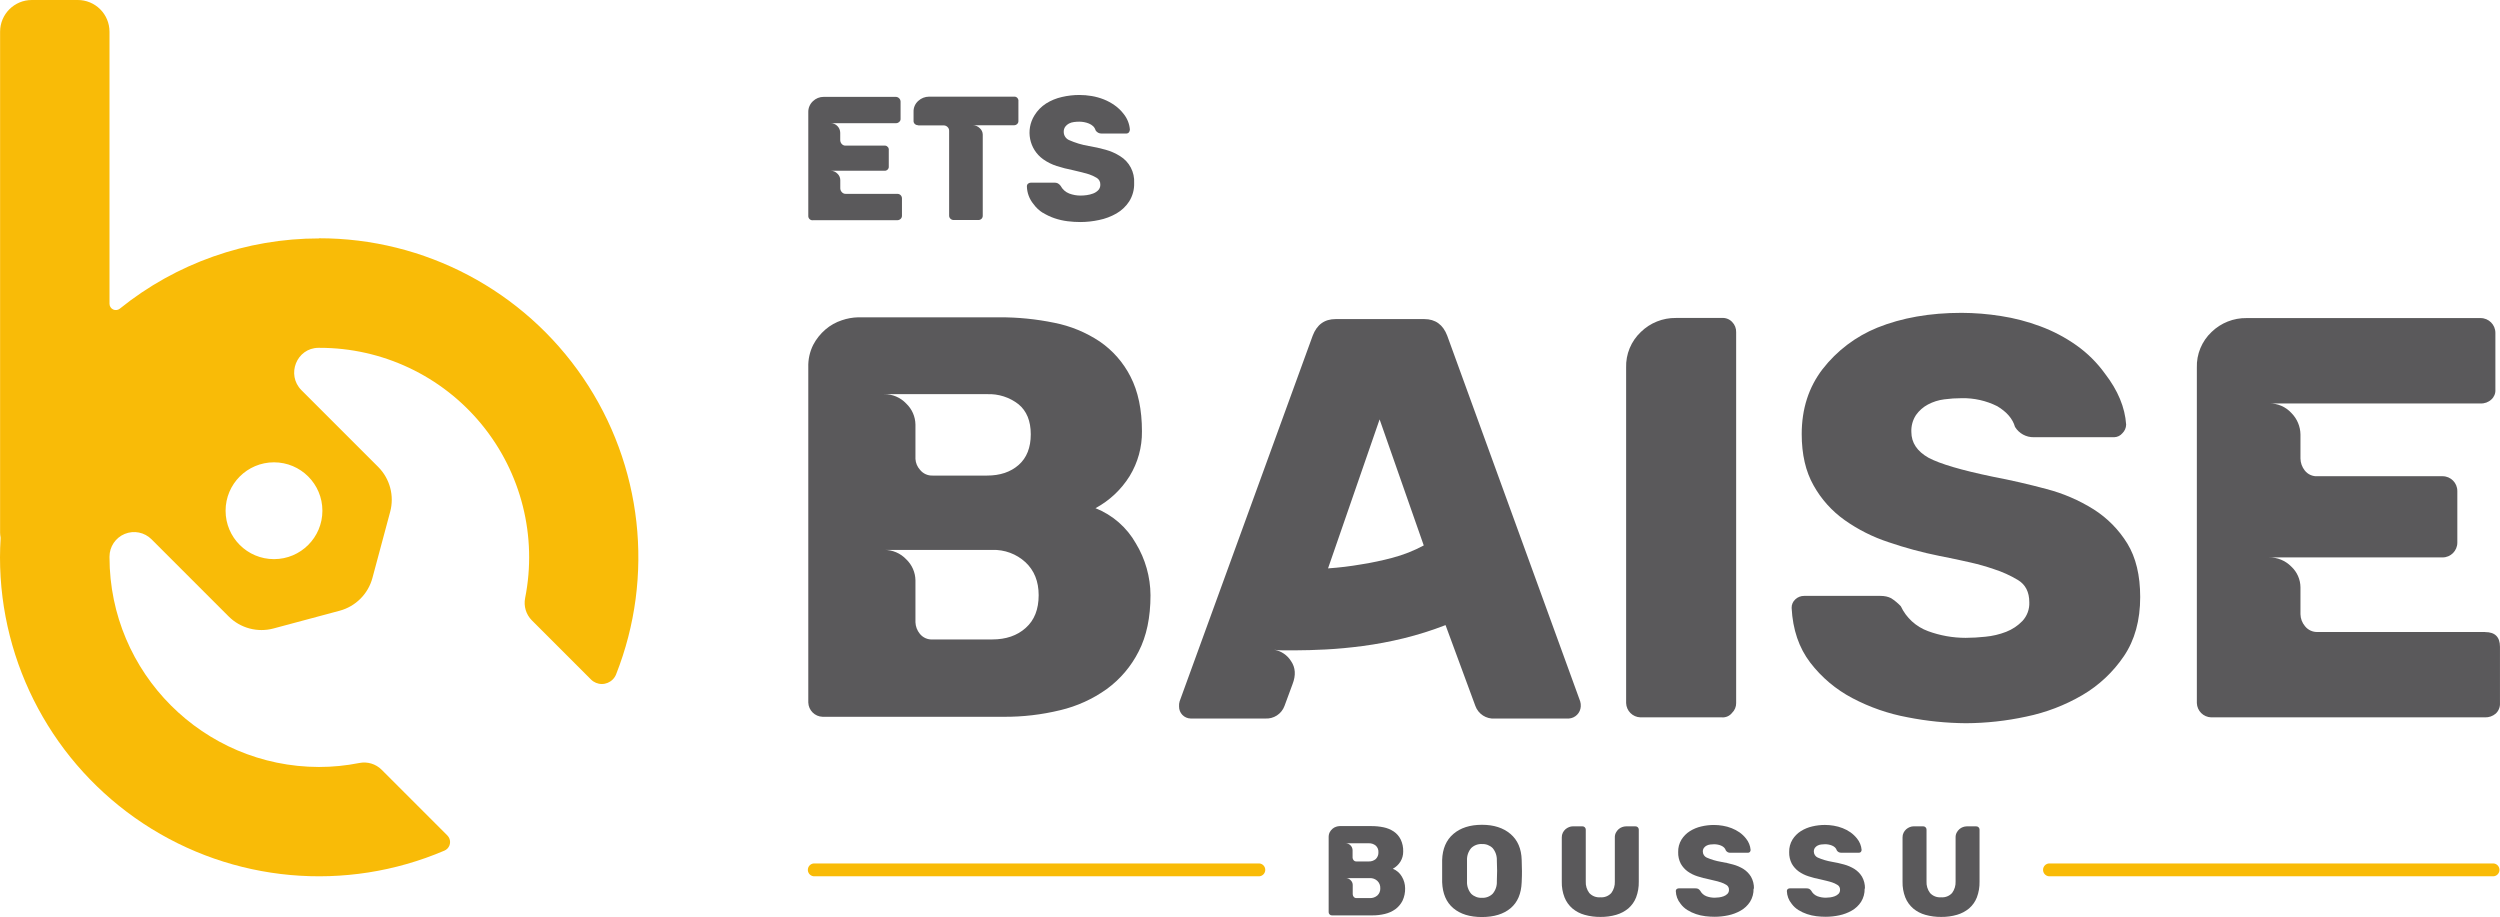
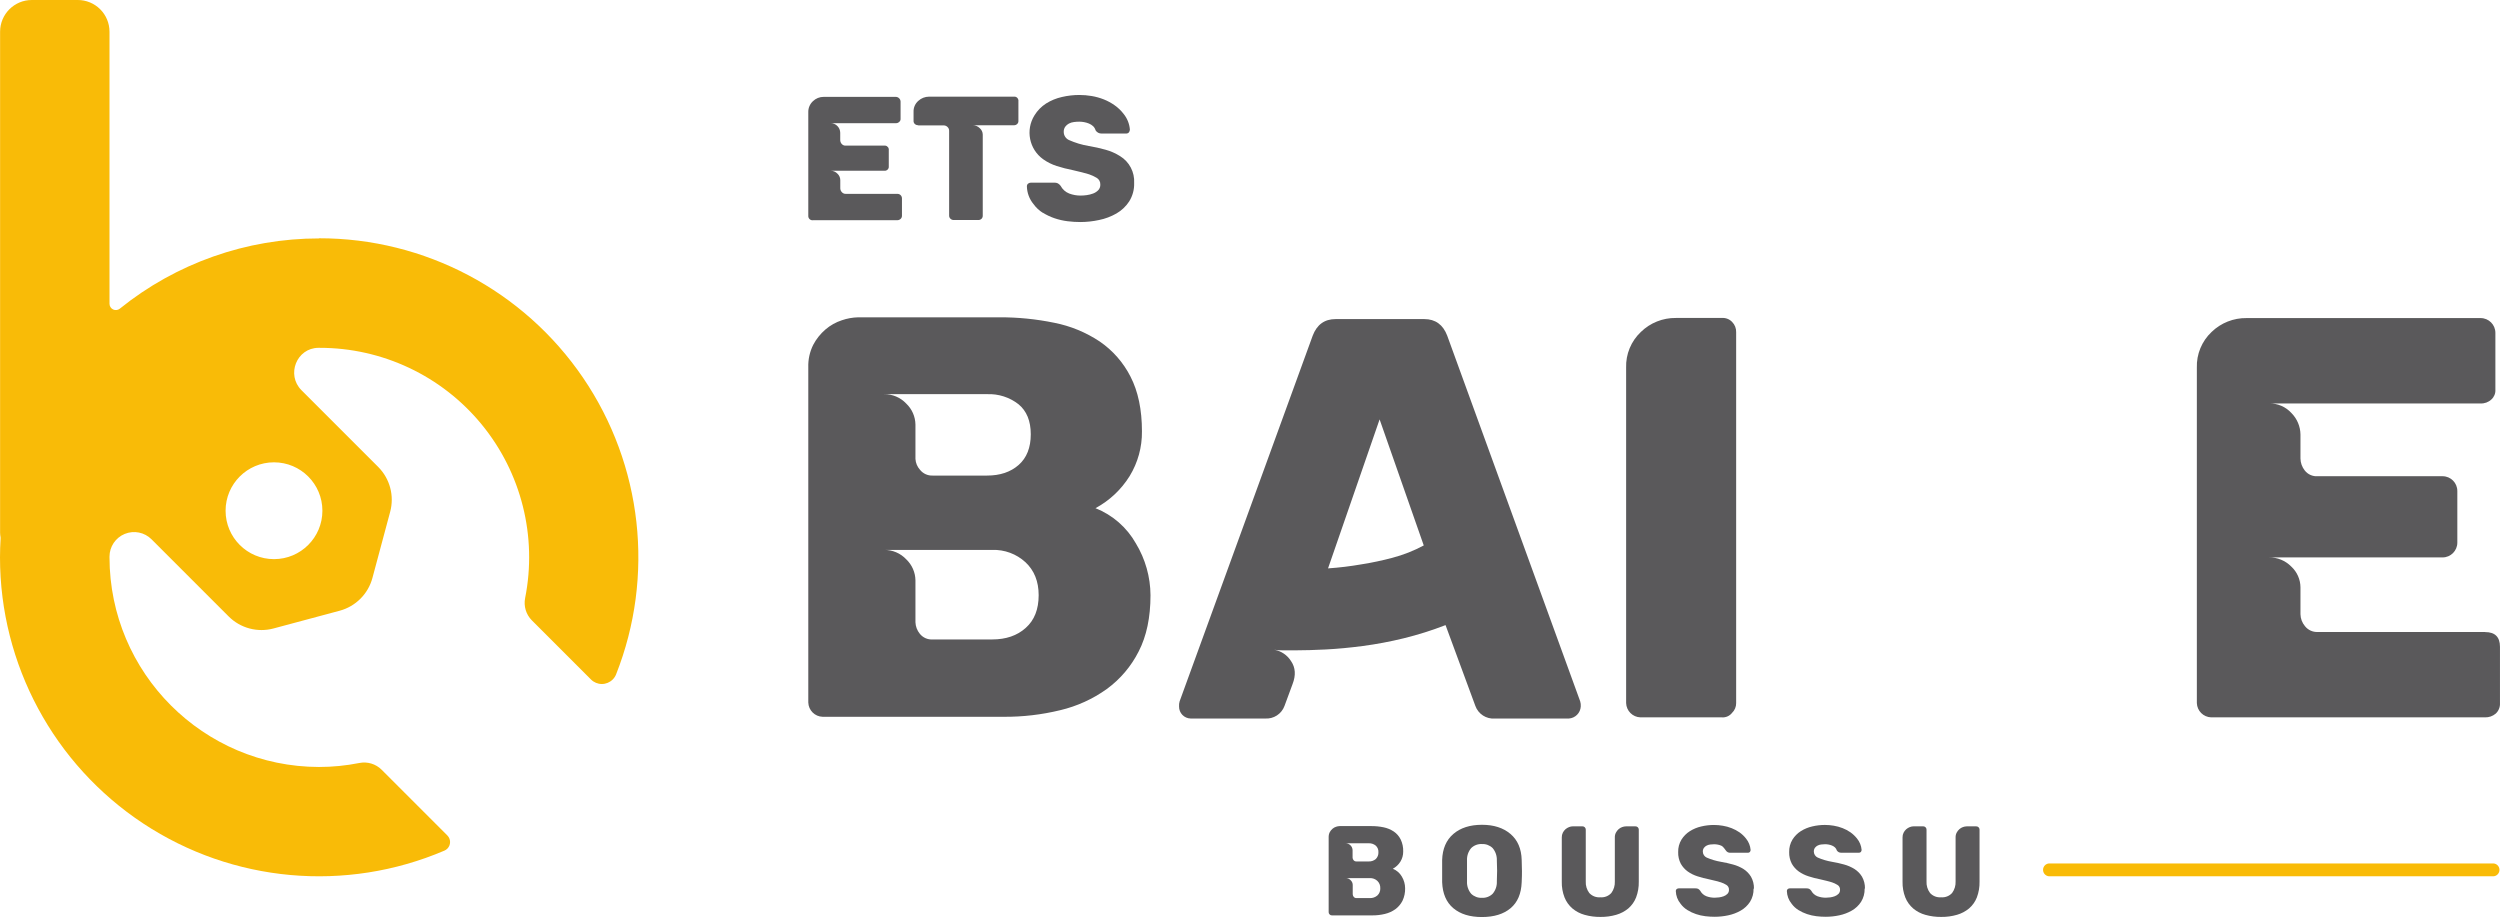
<svg xmlns="http://www.w3.org/2000/svg" xmlns:xlink="http://www.w3.org/1999/xlink" width="732.536px" height="268.707px" viewBox="0 0 732.536 268.707" version="1.1">
  <defs>
-     <path d="M0.026 0L732.536 0L732.536 268.707L0.026 268.707L0.026 0Z" id="path_1" />
    <clipPath id="mask_1">
      <use xlink:href="#path_1" />
    </clipPath>
  </defs>
  <g id="logo-baise">
    <path d="M0.026 0L732.536 0L732.536 268.707L0.026 268.707L0.026 0Z" id="Arrière-plan" fill="#FFFFFF" fill-opacity="0" fill-rule="evenodd" stroke="none" />
    <path d="M320.971 148.914C325.081 146.706 328.54 143.458 331.004 139.496C333.412 135.554 334.661 131.014 334.608 126.395C334.608 120.042 333.491 114.696 331.255 110.358C329.149 106.206 326.029 102.654 322.184 100.03C318.161 97.363 313.654 95.511 308.919 94.58C303.617 93.488 298.216 92.951 292.803 92.977L251.448 92.977C249.819 93.018 248.205 93.31 246.665 93.844C244.911 94.417 243.286 95.33 241.883 96.529C240.4 97.799 239.173 99.34 238.27 101.07C237.263 103.1 236.772 105.346 236.84 107.611L236.84 205.83C236.908 208.122 238.75 209.965 241.042 210.032L294.103 210.032C299.674 210.066 305.229 209.418 310.643 208.1C315.565 206.938 320.212 204.825 324.324 201.879C328.258 199.003 331.453 195.235 333.647 190.884C335.957 186.408 337.112 180.92 337.112 174.422C337.085 169.065 335.605 163.816 332.832 159.233C330.181 154.54 326.005 150.896 320.997 148.905M289.268 115.496C292.569 115.366 295.809 116.406 298.417 118.433C300.826 120.403 302.03 123.343 302.03 127.253C302.03 131.164 300.843 134.162 298.469 136.247C296.113 138.315 293.034 139.349 289.233 139.349L273.282 139.349C271.852 139.409 270.478 138.785 269.582 137.668C268.784 136.79 268.31 135.664 268.24 134.479L268.24 124.394C268.2 122.075 267.233 119.868 265.554 118.268C263.863 116.462 261.486 115.455 259.012 115.496L289.268 115.496ZM300.532 184.005C298.03 186.246 294.767 187.366 290.741 187.366L273.282 187.366C271.823 187.465 270.409 186.836 269.505 185.686C268.726 184.734 268.282 183.553 268.24 182.324L268.24 170.038C268.203 167.716 267.235 165.506 265.554 163.903C263.863 162.097 261.486 161.09 259.012 161.131L290.741 161.131C294.336 161.01 297.834 162.308 300.48 164.744C303.056 167.153 304.344 170.37 304.344 174.396C304.344 178.543 303.085 181.735 300.566 183.97" id="Forme" fill="#5A595B" fill-rule="evenodd" stroke="none" />
    <path d="M424.059 98.366C422.829 95.126 420.59 93.503 417.344 93.497L391.351 93.497C388.105 93.497 385.867 95.12 384.636 98.366L345.647 205.501C345.501 205.989 345.445 206.5 345.482 207.008C345.466 207.928 345.815 208.816 346.454 209.477C347.093 210.138 347.968 210.519 348.887 210.535L370.669 210.535C373.183 210.716 375.512 209.21 376.379 206.844L378.736 200.458C379.741 197.859 379.602 195.641 378.311 193.743C377.215 191.967 375.411 190.743 373.355 190.382C374.163 190.513 374.981 190.571 375.799 190.555L379.741 190.555C382.202 190.555 385.113 190.471 388.474 190.304C391.828 190.13 395.406 189.801 399.305 189.29C403.343 188.753 407.348 187.998 411.305 187.029C415.471 186.007 419.566 184.716 423.565 183.164L432.299 206.844C433.155 209.219 435.49 210.732 438.009 210.544L459.669 210.544C461.566 210.428 463.077 208.914 463.187 207.017C463.224 206.509 463.168 205.998 463.022 205.51L424.059 98.366ZM408.021 163.435C405.007 164.24 401.953 164.884 398.872 165.368C395.648 165.931 392.398 166.324 389.133 166.546L404.244 122.886L417.18 159.822C414.279 161.383 411.205 162.595 408.021 163.435" id="Forme" fill="#5A595B" fill-rule="evenodd" stroke="none" />
    <path d="M504.481 93.168L491.052 93.168C487.231 93.121 483.548 94.592 480.81 97.257C477.926 99.97 476.347 103.792 476.478 107.75L476.478 206.004C476.551 208.292 478.392 210.13 480.68 210.197L504.516 210.197C505.686 210.291 506.825 209.785 507.54 208.854C508.31 208.108 508.737 207.076 508.718 206.004L508.718 97.361C508.761 96.234 508.335 95.139 507.54 94.337C506.76 93.512 505.649 93.082 504.516 93.168" id="Forme" fill="#5A595B" stroke="none" />
-     <path d="M613.462 149.243C609.173 146.558 604.498 144.547 599.599 143.282C594.4 141.884 589.167 140.683 583.899 139.678C574.715 137.772 568.445 135.923 565.089 134.133C561.738 132.238 560.06 129.72 560.055 126.577C559.976 124.829 560.446 123.099 561.398 121.63C562.311 120.329 563.519 119.264 564.924 118.52C566.413 117.73 568.034 117.22 569.707 117.012C571.404 116.787 573.115 116.674 574.827 116.674C578.432 116.605 582 117.41 585.225 119.022C588.026 120.703 589.759 122.725 590.423 125.087C591.598 127.009 593.707 128.161 595.96 128.111L619.466 128.111C620.411 128.093 621.3 127.663 621.901 126.933C622.58 126.267 622.972 125.362 622.992 124.411C622.652 119.374 620.581 114.395 616.78 109.474C614.462 106.255 611.625 103.444 608.384 101.156C605.132 98.864 601.597 97.003 597.866 95.62C594.118 94.217 590.237 93.204 586.282 92.596C582.476 91.993 578.629 91.683 574.775 91.669C565.487 91.669 557.262 93.113 550.099 96.001C543.782 98.568 538.251 102.751 534.062 108.131C529.972 113.451 527.927 119.805 527.927 127.193C527.927 133.131 529.082 138.139 531.393 142.217C533.632 146.249 536.747 149.728 540.508 152.397C544.444 155.182 548.775 157.36 553.357 158.861C558.231 160.529 563.209 161.875 568.26 162.89C571.726 163.566 574.775 164.21 577.409 164.822C579.71 165.343 581.98 165.988 584.211 166.754C586.678 167.539 589.044 168.61 591.264 169.942C593.499 171.283 594.617 173.466 594.617 176.493C594.701 178.507 593.977 180.472 592.607 181.951C591.26 183.35 589.625 184.438 587.815 185.14C585.868 185.891 583.828 186.372 581.75 186.569C579.825 186.779 577.89 186.888 575.954 186.899C572.196 186.896 568.468 186.23 564.941 184.932C561.421 183.647 558.552 181.021 556.961 177.628C556.111 176.729 555.154 175.937 554.111 175.271C553.656 175.047 553.176 174.879 552.681 174.769C552.111 174.653 551.53 174.598 550.948 174.604L528.664 174.604C527.7 174.588 526.767 174.949 526.064 175.609C525.347 176.247 524.947 177.17 524.973 178.13C525.302 184.484 527.121 189.827 530.431 194.159C533.743 198.478 537.952 202.025 542.769 204.557C547.853 207.243 553.317 209.139 558.972 210.18C564.6 211.293 570.32 211.873 576.058 211.913C581.986 211.885 587.896 211.238 593.69 209.98C599.483 208.791 605.044 206.664 610.152 203.681C615.012 200.836 619.172 196.936 622.325 192.271C625.514 187.563 627.108 181.787 627.108 174.942C627.108 168.588 625.849 163.355 623.33 159.242C620.844 155.202 617.469 151.782 613.462 149.243" id="Forme" fill="#5A595B" stroke="none" />
    <path d="M728.134 185.183L679.111 185.183C677.681 185.244 676.307 184.62 675.412 183.502C674.57 182.517 674.095 181.271 674.069 179.976L674.069 172.083C674.047 169.777 673.075 167.583 671.383 166.018C669.661 164.26 667.292 163.289 664.833 163.332L715.701 163.332C718.094 163.332 720.033 161.392 720.033 158.999L720.033 143.871C720.033 141.479 718.094 139.539 715.701 139.539L679.111 139.539C677.653 139.644 676.237 139.018 675.334 137.867C674.534 136.864 674.089 135.624 674.069 134.341L674.069 127.288C674.031 124.96 673.101 122.736 671.469 121.076C669.785 119.194 667.357 118.148 664.833 118.216L726.817 118.216C727.998 118.279 729.153 117.857 730.014 117.047C730.818 116.32 731.248 115.269 731.184 114.187L731.184 97.535C731.184 95.142 729.245 93.202 726.852 93.202L658.291 93.202C654.472 93.145 650.787 94.603 648.041 97.257C645.156 99.97 643.578 103.792 643.709 107.75L643.709 206.004C643.781 208.289 645.617 210.125 647.902 210.197L728.16 210.197C729.297 210.231 730.405 209.842 731.271 209.105C732.137 208.314 732.598 207.174 732.527 206.004L732.527 189.541C732.527 186.653 731.083 185.209 728.195 185.209" id="Forme" fill="#5A595B" stroke="none" />
    <path d="M238.148 64.523L262.928 64.523C263.273 64.522 263.605 64.395 263.864 64.168C264.133 63.939 264.289 63.603 264.288 63.25L264.288 58.155C264.295 57.796 264.158 57.45 263.907 57.193C263.655 56.935 263.306 56.793 262.945 56.803L247.826 56.803C247.376 56.823 246.944 56.63 246.656 56.284C246.38 55.987 246.222 55.598 246.215 55.192L246.215 52.757C246.205 52.05 245.908 51.377 245.391 50.894C244.866 50.336 244.131 50.022 243.364 50.028L259.072 50.028C259.725 50.121 260.33 49.667 260.424 49.014C260.441 48.905 260.441 48.794 260.424 48.685L260.424 44.015C260.517 43.367 260.067 42.766 259.419 42.672C259.304 42.655 259.187 42.655 259.072 42.672L247.809 42.672C247.35 42.7 246.906 42.506 246.613 42.152C246.352 41.847 246.205 41.461 246.197 41.06L246.197 38.886C246.187 38.166 245.902 37.478 245.4 36.962C244.874 36.389 244.125 36.072 243.347 36.096L262.53 36.096C262.878 36.105 263.215 35.974 263.465 35.732C263.736 35.527 263.891 35.204 263.881 34.865L263.881 29.736C263.842 29.006 263.259 28.423 262.53 28.384L241.354 28.384C240.173 28.376 239.037 28.834 238.191 29.658C237.29 30.501 236.798 31.692 236.84 32.925L236.84 63.25C236.822 63.599 236.953 63.939 237.201 64.185C237.449 64.432 237.79 64.561 238.139 64.541" id="Forme" fill="#5A595B" stroke="none" />
    <path d="M269.037 36.745L276.549 36.745C276.947 36.753 277.328 36.911 277.614 37.187C277.944 37.481 278.125 37.907 278.108 38.348L278.108 63.18C278.102 63.538 278.254 63.881 278.524 64.116C278.777 64.348 279.108 64.475 279.451 64.471L286.608 64.471C286.971 64.489 287.327 64.361 287.596 64.116C287.85 63.863 287.982 63.512 287.96 63.154L287.96 39.44C287.953 38.721 287.637 38.039 287.093 37.569C286.562 37.023 285.836 36.711 285.074 36.702L297.066 36.702C297.428 36.721 297.783 36.589 298.045 36.338C298.303 36.098 298.437 35.754 298.409 35.403L298.409 29.675C298.501 29.022 298.048 28.418 297.395 28.324C297.286 28.306 297.175 28.306 297.066 28.324L272.199 28.324C271.047 28.331 269.938 28.766 269.089 29.545C268.152 30.356 267.636 31.549 267.685 32.786L267.685 35.385C267.657 35.736 267.791 36.081 268.049 36.321C268.315 36.571 268.672 36.702 269.037 36.685" id="Forme" fill="#5A595B" stroke="none" />
    <path d="M305.557 62.323C306.645 63 307.808 63.55 309.023 63.96C310.258 64.377 311.532 64.668 312.826 64.827C314.082 64.983 315.347 65.061 316.613 65.061C318.442 65.053 320.266 64.852 322.054 64.463C323.841 64.101 325.558 63.454 327.14 62.548C328.642 61.683 329.919 60.474 330.865 59.022C331.873 57.418 332.379 55.551 332.321 53.658C332.515 50.451 330.917 47.399 328.171 45.73C326.847 44.898 325.408 44.268 323.899 43.859C322.286 43.407 320.649 43.045 318.995 42.776C317.013 42.439 315.081 41.857 313.242 41.043C312.298 40.627 311.689 39.692 311.691 38.66C311.666 38.114 311.821 37.576 312.133 37.127C312.419 36.74 312.79 36.423 313.216 36.2C313.671 35.968 314.164 35.818 314.672 35.758C315.194 35.688 315.721 35.654 316.249 35.654C316.719 35.654 317.189 35.697 317.652 35.784C318.14 35.871 318.616 36.01 319.073 36.2C319.524 36.381 319.938 36.642 320.295 36.971C320.642 37.306 320.893 37.728 321.023 38.193C321.394 38.789 322.053 39.145 322.756 39.128L329.99 39.128C330.28 39.137 330.56 39.024 330.761 38.816C330.962 38.572 331.072 38.266 331.073 37.95C330.935 36.26 330.285 34.652 329.21 33.34C328.474 32.386 327.598 31.547 326.611 30.854C325.621 30.152 324.55 29.57 323.423 29.121C322.275 28.671 321.085 28.34 319.87 28.133C318.679 27.933 317.474 27.831 316.266 27.83C314.548 27.831 312.836 28.029 311.163 28.419C309.518 28.786 307.947 29.431 306.519 30.325C305.14 31.211 303.979 32.395 303.122 33.791C300.438 38.082 301.553 43.721 305.669 46.666C306.88 47.524 308.216 48.19 309.629 48.642C311.144 49.128 312.686 49.524 314.247 49.829C315.313 50.071 316.257 50.297 317.072 50.505C317.886 50.712 318.562 50.903 319.116 51.076C319.887 51.337 320.628 51.68 321.326 52.099C322.034 52.506 322.452 53.276 322.409 54.092C322.435 54.705 322.21 55.303 321.785 55.746C321.361 56.172 320.849 56.5 320.286 56.708C319.685 56.934 319.06 57.091 318.423 57.176C317.849 57.254 317.27 57.298 316.69 57.306C315.531 57.317 314.38 57.114 313.294 56.708C312.212 56.285 311.319 55.485 310.781 54.456C310.563 54.163 310.289 53.916 309.976 53.728C309.646 53.573 309.283 53.501 308.919 53.52L302.074 53.52C301.758 53.521 301.452 53.631 301.207 53.832C300.999 54.037 300.886 54.319 300.895 54.611C300.936 56.503 301.614 58.326 302.819 59.784C303.564 60.823 304.506 61.706 305.591 62.383" id="Forme" fill="#5A595B" stroke="none" />
    <path d="M389.315 267.286L389.315 245.322C389.301 244.816 389.408 244.314 389.627 243.858C389.834 243.473 390.11 243.129 390.441 242.844C390.752 242.574 391.115 242.371 391.507 242.246C391.85 242.127 392.21 242.063 392.573 242.056L401.809 242.056C403.02 242.048 404.228 242.167 405.413 242.411C406.469 242.628 407.475 243.042 408.377 243.633C409.242 244.215 409.941 245.012 410.404 245.946C410.942 247.06 411.201 248.288 411.158 249.524C411.167 250.557 410.888 251.571 410.352 252.453C409.805 253.339 409.034 254.065 408.117 254.558C409.237 255.003 410.172 255.816 410.768 256.863C411.383 257.89 411.713 259.063 411.721 260.26C411.758 261.531 411.494 262.792 410.95 263.942C410.456 264.912 409.745 265.754 408.87 266.403C407.951 267.06 406.912 267.531 405.812 267.789C404.601 268.084 403.359 268.23 402.112 268.222L390.251 268.222C390 268.226 389.76 268.122 389.592 267.936C389.412 267.769 389.311 267.533 389.315 267.286M401.038 252.418C401.79 252.451 402.528 252.204 403.109 251.725C403.651 251.201 403.938 250.468 403.897 249.715C403.947 248.968 403.646 248.241 403.083 247.748C402.503 247.289 401.777 247.056 401.038 247.09L394.254 247.09C395.363 247.093 396.274 247.966 396.325 249.074L396.325 251.327C396.341 251.592 396.445 251.845 396.619 252.046C396.829 252.305 397.153 252.444 397.486 252.418L401.038 252.418ZM401.376 263.153C402.178 263.188 402.964 262.919 403.577 262.4C404.172 261.852 404.49 261.067 404.443 260.26C404.479 259.449 404.164 258.662 403.577 258.102C402.982 257.559 402.198 257.27 401.393 257.296L394.297 257.296C394.851 257.288 395.384 257.514 395.761 257.92C396.141 258.275 396.36 258.769 396.368 259.289L396.368 262.027C396.375 262.302 396.473 262.567 396.645 262.781C396.855 263.04 397.179 263.179 397.512 263.153L401.376 263.153Z" id="Forme" fill="#5A595B" fill-rule="evenodd" stroke="none" />
    <path d="M434.24 268.707C430.687 268.707 427.886 267.841 425.835 266.108C423.785 264.375 422.696 261.836 422.569 258.492L422.569 251.994C422.673 248.696 423.767 246.151 425.853 244.36C427.938 242.57 430.733 241.675 434.24 241.675C437.705 241.675 440.49 242.57 442.592 244.36C444.695 246.151 445.789 248.696 445.876 251.994C445.928 253.449 445.954 254.532 445.954 255.26C445.954 255.988 445.954 257.088 445.876 258.492C445.755 261.848 444.674 264.387 442.635 266.108C440.596 267.829 437.798 268.696 434.24 268.707M434.24 263.075C435.398 263.133 436.528 262.706 437.359 261.897C438.217 260.891 438.661 259.596 438.598 258.275C438.65 256.82 438.676 255.78 438.676 255.156C438.676 254.532 438.65 253.519 438.598 252.115C438.65 250.796 438.208 249.504 437.359 248.493C436.528 247.685 435.398 247.258 434.24 247.315C433.07 247.253 431.928 247.68 431.086 248.493C430.23 249.5 429.791 250.795 429.856 252.115L429.856 258.275C429.79 259.595 430.23 260.89 431.086 261.897C431.928 262.71 433.071 263.137 434.24 263.075" id="Forme" fill="#5A595B" fill-rule="evenodd" stroke="none" />
    <path d="M457.625 258.345L457.625 245.348C457.617 244.88 457.721 244.417 457.928 243.997C458.119 243.613 458.38 243.269 458.699 242.983C459.01 242.714 459.365 242.5 459.748 242.35C460.111 242.203 460.499 242.126 460.891 242.125L463.673 242.125C463.932 242.118 464.182 242.219 464.366 242.402C464.555 242.582 464.659 242.834 464.652 243.096L464.652 258.267C464.586 259.485 464.951 260.687 465.683 261.663C466.509 262.562 467.706 263.027 468.923 262.92C470.141 263.026 471.338 262.555 472.155 261.646C472.869 260.668 473.226 259.476 473.169 258.267L473.169 245.357C473.156 244.875 473.266 244.398 473.489 243.971C473.689 243.588 473.956 243.245 474.278 242.957C474.584 242.687 474.94 242.478 475.326 242.342C475.682 242.212 476.056 242.142 476.435 242.134L479.208 242.134C479.458 242.125 479.702 242.215 479.886 242.386C480.069 242.556 480.178 242.793 480.187 243.044L480.187 258.345C480.221 259.92 479.954 261.488 479.398 262.963C478.912 264.202 478.133 265.305 477.128 266.177C476.088 267.038 474.882 267.675 473.585 268.049C472.084 268.481 470.528 268.691 468.966 268.673C467.4 268.692 465.839 268.488 464.331 268.066C463.014 267.709 461.79 267.071 460.744 266.195C459.724 265.319 458.93 264.211 458.431 262.963C457.861 261.491 457.588 259.922 457.625 258.345" id="Forme" fill="#5A595B" stroke="none" />
-     <path d="M513.822 260.372C513.865 261.744 513.5 263.098 512.773 264.263C512.087 265.314 511.16 266.187 510.07 266.81C508.924 267.467 507.681 267.938 506.388 268.205C505.095 268.485 503.777 268.627 502.454 268.629C501.536 268.631 500.619 268.576 499.707 268.465C498.77 268.353 497.847 268.144 496.952 267.841C496.072 267.546 495.229 267.15 494.44 266.663C493.655 266.181 492.973 265.551 492.429 264.808C491.565 263.758 491.075 262.451 491.035 261.091C491.029 260.881 491.11 260.677 491.26 260.528C491.432 260.389 491.645 260.31 491.866 260.303L496.822 260.303C497.087 260.295 497.35 260.345 497.593 260.45C497.816 260.591 498.013 260.77 498.174 260.979C498.563 261.724 499.209 262.303 499.993 262.608C500.78 262.902 501.614 263.049 502.454 263.041C502.88 263.035 503.306 263.003 503.728 262.946C504.19 262.885 504.643 262.772 505.079 262.608C505.487 262.458 505.856 262.222 506.162 261.914C506.475 261.594 506.639 261.157 506.613 260.71C506.644 260.127 506.346 259.575 505.842 259.281C505.347 258.974 504.817 258.727 504.265 258.544C503.866 258.423 503.372 258.284 502.783 258.128C502.194 257.981 501.518 257.816 500.739 257.643C499.61 257.424 498.496 257.134 497.403 256.776C496.376 256.455 495.406 255.975 494.526 255.356C493.694 254.755 493.002 253.98 492.499 253.085C491.957 252.037 491.691 250.868 491.728 249.689C491.69 248.4 492.024 247.128 492.689 246.024C493.314 245.025 494.155 244.178 495.15 243.546C496.181 242.897 497.315 242.428 498.503 242.16C499.715 241.873 500.957 241.727 502.203 241.727C503.074 241.728 503.944 241.803 504.802 241.952C505.692 242.096 506.564 242.337 507.401 242.671C508.216 242.992 508.993 243.405 509.715 243.901C510.428 244.408 511.064 245.015 511.604 245.703C512.383 246.655 512.854 247.822 512.955 249.048C512.952 249.267 512.872 249.479 512.73 249.646C512.583 249.798 512.378 249.88 512.167 249.871L506.968 249.871C506.454 249.888 505.969 249.631 505.695 249.195C505.598 248.865 505.415 248.566 505.166 248.329C504.913 248.093 504.62 247.905 504.3 247.774C503.969 247.634 503.623 247.532 503.268 247.471C502.934 247.409 502.595 247.377 502.255 247.376C501.872 247.376 501.49 247.402 501.111 247.454C500.745 247.495 500.39 247.604 500.063 247.774C499.75 247.93 499.479 248.159 499.274 248.441C499.048 248.766 498.935 249.155 498.954 249.55C498.965 250.297 499.403 250.97 500.08 251.283C501.414 251.863 502.814 252.279 504.248 252.522C505.442 252.72 506.625 252.983 507.791 253.311C508.887 253.601 509.932 254.053 510.893 254.654C511.778 255.224 512.522 255.988 513.068 256.889C513.669 257.959 513.968 259.172 513.934 260.398" id="Forme" fill="#5A595B" stroke="none" />
+     <path d="M513.822 260.372C513.865 261.744 513.5 263.098 512.773 264.263C512.087 265.314 511.16 266.187 510.07 266.81C508.924 267.467 507.681 267.938 506.388 268.205C505.095 268.485 503.777 268.627 502.454 268.629C501.536 268.631 500.619 268.576 499.707 268.465C498.77 268.353 497.847 268.144 496.952 267.841C496.072 267.546 495.229 267.15 494.44 266.663C493.655 266.181 492.973 265.551 492.429 264.808C491.565 263.758 491.075 262.451 491.035 261.091C491.029 260.881 491.11 260.677 491.26 260.528C491.432 260.389 491.645 260.31 491.866 260.303L496.822 260.303C497.087 260.295 497.35 260.345 497.593 260.45C497.816 260.591 498.013 260.77 498.174 260.979C498.563 261.724 499.209 262.303 499.993 262.608C500.78 262.902 501.614 263.049 502.454 263.041C502.88 263.035 503.306 263.003 503.728 262.946C504.19 262.885 504.643 262.772 505.079 262.608C505.487 262.458 505.856 262.222 506.162 261.914C506.475 261.594 506.639 261.157 506.613 260.71C506.644 260.127 506.346 259.575 505.842 259.281C505.347 258.974 504.817 258.727 504.265 258.544C503.866 258.423 503.372 258.284 502.783 258.128C502.194 257.981 501.518 257.816 500.739 257.643C499.61 257.424 498.496 257.134 497.403 256.776C496.376 256.455 495.406 255.975 494.526 255.356C493.694 254.755 493.002 253.98 492.499 253.085C491.957 252.037 491.691 250.868 491.728 249.689C491.69 248.4 492.024 247.128 492.689 246.024C493.314 245.025 494.155 244.178 495.15 243.546C496.181 242.897 497.315 242.428 498.503 242.16C499.715 241.873 500.957 241.727 502.203 241.727C503.074 241.728 503.944 241.803 504.802 241.952C505.692 242.096 506.564 242.337 507.401 242.671C508.216 242.992 508.993 243.405 509.715 243.901C510.428 244.408 511.064 245.015 511.604 245.703C512.383 246.655 512.854 247.822 512.955 249.048C512.952 249.267 512.872 249.479 512.73 249.646C512.583 249.798 512.378 249.88 512.167 249.871L506.968 249.871C506.454 249.888 505.969 249.631 505.695 249.195C504.913 248.093 504.62 247.905 504.3 247.774C503.969 247.634 503.623 247.532 503.268 247.471C502.934 247.409 502.595 247.377 502.255 247.376C501.872 247.376 501.49 247.402 501.111 247.454C500.745 247.495 500.39 247.604 500.063 247.774C499.75 247.93 499.479 248.159 499.274 248.441C499.048 248.766 498.935 249.155 498.954 249.55C498.965 250.297 499.403 250.97 500.08 251.283C501.414 251.863 502.814 252.279 504.248 252.522C505.442 252.72 506.625 252.983 507.791 253.311C508.887 253.601 509.932 254.053 510.893 254.654C511.778 255.224 512.522 255.988 513.068 256.889C513.669 257.959 513.968 259.172 513.934 260.398" id="Forme" fill="#5A595B" stroke="none" />
    <path d="M546.365 260.372C546.408 261.744 546.043 263.098 545.316 264.262C544.63 265.314 543.703 266.187 542.613 266.81C541.467 267.467 540.224 267.938 538.931 268.205C537.635 268.484 536.314 268.627 534.989 268.629C534.073 268.631 533.159 268.576 532.251 268.465C531.31 268.353 530.384 268.144 529.487 267.841C528.607 267.545 527.764 267.15 526.974 266.662C526.192 266.181 525.513 265.551 524.973 264.808C524.108 263.758 523.618 262.451 523.578 261.091C523.572 260.881 523.653 260.677 523.803 260.528C523.97 260.386 524.181 260.306 524.401 260.303L529.357 260.303C529.621 260.295 529.885 260.345 530.128 260.45C530.355 260.586 530.552 260.766 530.708 260.979C531.097 261.724 531.744 262.303 532.528 262.608C533.316 262.898 534.149 263.045 534.989 263.041C535.418 263.035 535.846 263.003 536.271 262.945C536.73 262.885 537.181 262.772 537.614 262.608C538.023 262.456 538.395 262.22 538.706 261.914C539.018 261.594 539.182 261.157 539.156 260.71C539.193 260.119 538.886 259.559 538.368 259.272C537.873 258.966 537.343 258.719 536.791 258.535C536.392 258.414 535.898 258.275 535.309 258.119C534.72 257.972 534.036 257.807 533.264 257.634C532.132 257.416 531.016 257.126 529.92 256.768C528.896 256.445 527.929 255.966 527.052 255.347C526.219 254.746 525.528 253.972 525.025 253.077C524.483 252.029 524.217 250.86 524.253 249.68C524.216 248.392 524.549 247.119 525.215 246.015C525.837 245.017 526.675 244.17 527.667 243.537C528.701 242.888 529.838 242.419 531.029 242.151C532.241 241.864 533.483 241.719 534.729 241.718C535.6 241.719 536.469 241.794 537.328 241.943C538.217 242.091 539.089 242.332 539.927 242.662C540.741 242.98 541.515 243.393 542.232 243.893C542.944 244.404 543.582 245.01 544.13 245.695C544.909 246.647 545.38 247.813 545.481 249.039C545.472 249.257 545.393 249.467 545.256 249.637C545.109 249.789 544.904 249.872 544.693 249.862L539.494 249.862C538.977 249.879 538.49 249.622 538.212 249.186C538.12 248.856 537.94 248.557 537.692 248.32C537.439 248.084 537.145 247.896 536.825 247.765C536.494 247.625 536.148 247.524 535.794 247.462C535.46 247.4 535.121 247.369 534.781 247.367C534.398 247.367 534.016 247.393 533.637 247.445C533.268 247.485 532.909 247.594 532.58 247.765C532.269 247.924 531.999 248.152 531.792 248.433C531.574 248.761 531.465 249.148 531.48 249.542C531.491 250.288 531.929 250.961 532.606 251.275C533.937 251.854 535.334 252.27 536.765 252.514C537.962 252.711 539.148 252.975 540.317 253.302C541.408 253.596 542.451 254.048 543.41 254.645C544.299 255.214 545.046 255.979 545.594 256.88C546.187 257.937 546.486 259.134 546.46 260.346" id="Forme" fill="#5A595B" stroke="none" />
    <path d="M557.473 258.345L557.473 245.348C557.465 244.88 557.569 244.417 557.776 243.997C557.967 243.613 558.228 243.269 558.547 242.983C558.858 242.714 559.213 242.5 559.596 242.35C559.959 242.203 560.347 242.126 560.739 242.125L563.521 242.125C563.78 242.118 564.03 242.219 564.214 242.402C564.403 242.582 564.507 242.834 564.5 243.096L564.5 258.267C564.434 259.485 564.799 260.687 565.531 261.663C566.357 262.562 567.555 263.027 568.771 262.92C569.989 263.026 571.186 262.555 572.003 261.646C572.717 260.668 573.074 259.476 573.017 258.267L573.017 245.357C573.004 244.875 573.115 244.398 573.337 243.971C573.537 243.588 573.804 243.245 574.126 242.957C574.432 242.687 574.788 242.478 575.174 242.342C575.53 242.212 575.904 242.142 576.283 242.134L579.056 242.134C579.306 242.125 579.55 242.215 579.734 242.386C579.917 242.556 580.026 242.793 580.035 243.044L580.035 258.345C580.069 259.92 579.802 261.488 579.246 262.963C578.76 264.202 577.981 265.305 576.976 266.177C575.936 267.038 574.73 267.675 573.433 268.049C571.932 268.481 570.376 268.691 568.814 268.673C567.248 268.692 565.687 268.488 564.179 268.066C562.862 267.709 561.638 267.071 560.592 266.195C559.572 265.319 558.778 264.211 558.279 262.963C557.709 261.491 557.436 259.922 557.473 258.345" id="Forme" fill="#5A595B" stroke="none" />
-     <path d="M368.98 256.768L238.729 256.768C237.688 256.839 236.787 256.054 236.715 255.014C236.643 253.973 237.428 253.071 238.468 252.999L368.98 252.999C369.971 253.066 370.741 253.89 370.741 254.883C370.741 255.877 369.971 256.701 368.98 256.768" id="Forme" fill="#F9BB07" stroke="none" />
    <path d="M730.621 256.768L600.404 256.768C599.413 256.701 598.643 255.877 598.643 254.883C598.643 253.89 599.413 253.066 600.404 252.999L730.621 252.999C731.612 253.066 732.382 253.89 732.382 254.883C732.382 255.877 731.612 256.701 730.621 256.768" id="Forme" fill="#F9BB07" stroke="none" />
    <path d="M93.514 69.861C72.258 69.844 51.638 77.113 35.091 90.456C34.533 90.898 33.771 90.982 33.13 90.672C32.489 90.362 32.083 89.712 32.084 89L32.084 9.288C32.084 6.823 31.104 4.46 29.361 2.717C27.617 0.975 25.252 -0.002 22.787 1.6698e-05L9.34 1.6698e-05C4.216 -0.01 0.05 4.129 0.026 9.254L0.026 156.054C0.032 156.528 0.081 157.001 0.173 157.466C0.191 157.598 0.191 157.732 0.173 157.864C0.069 159.667 0 161.477 0 163.306C1.05869e-06 194.692 15.768 223.996 41.974 241.299C68.18 258.601 101.323 261.59 130.201 249.254C130.872 248.974 131.403 248.439 131.678 247.766C131.952 247.093 131.947 246.338 131.663 245.669C131.526 245.346 131.329 245.052 131.083 244.802L111.831 225.55C110.12 223.835 107.664 223.091 105.289 223.566C101.392 224.345 97.428 224.737 93.454 224.736C59.57 224.655 32.132 197.189 32.084 163.306L32.084 163.106C32.086 160.191 33.845 157.563 36.54 156.449C39.235 155.336 42.336 155.956 44.396 158.02L67.01 180.634C70.444 184.067 75.447 185.407 80.136 184.152L99.519 178.953C104.207 177.696 107.87 174.033 109.127 169.345L114.326 149.963C115.583 145.29 114.263 140.302 110.86 136.862L88.333 114.335C83.81 109.812 86.912 101.953 93.315 101.919L93.618 101.919C112.001 101.895 129.425 110.116 141.096 124.318C152.767 138.52 157.455 157.207 153.87 175.236C153.396 177.61 154.137 180.064 155.846 181.778L173.174 199.107C174.016 199.95 175.159 200.423 176.35 200.423C177.541 200.423 178.683 199.95 179.525 199.107C179.952 198.685 180.288 198.181 180.513 197.625C191.886 168.83 188.263 136.272 170.839 110.681C153.414 85.09 124.448 69.788 93.488 69.817M94.467 149.651C94.471 157.477 88.124 163.83 80.291 163.834C72.457 163.838 66.104 157.491 66.1 149.658C66.097 141.824 72.444 135.471 80.277 135.467L80.284 135.467C88.117 135.467 94.467 141.817 94.467 149.651" id="Forme" fill="#F9BB07" fill-rule="evenodd" stroke="none" />
  </g>
</svg>